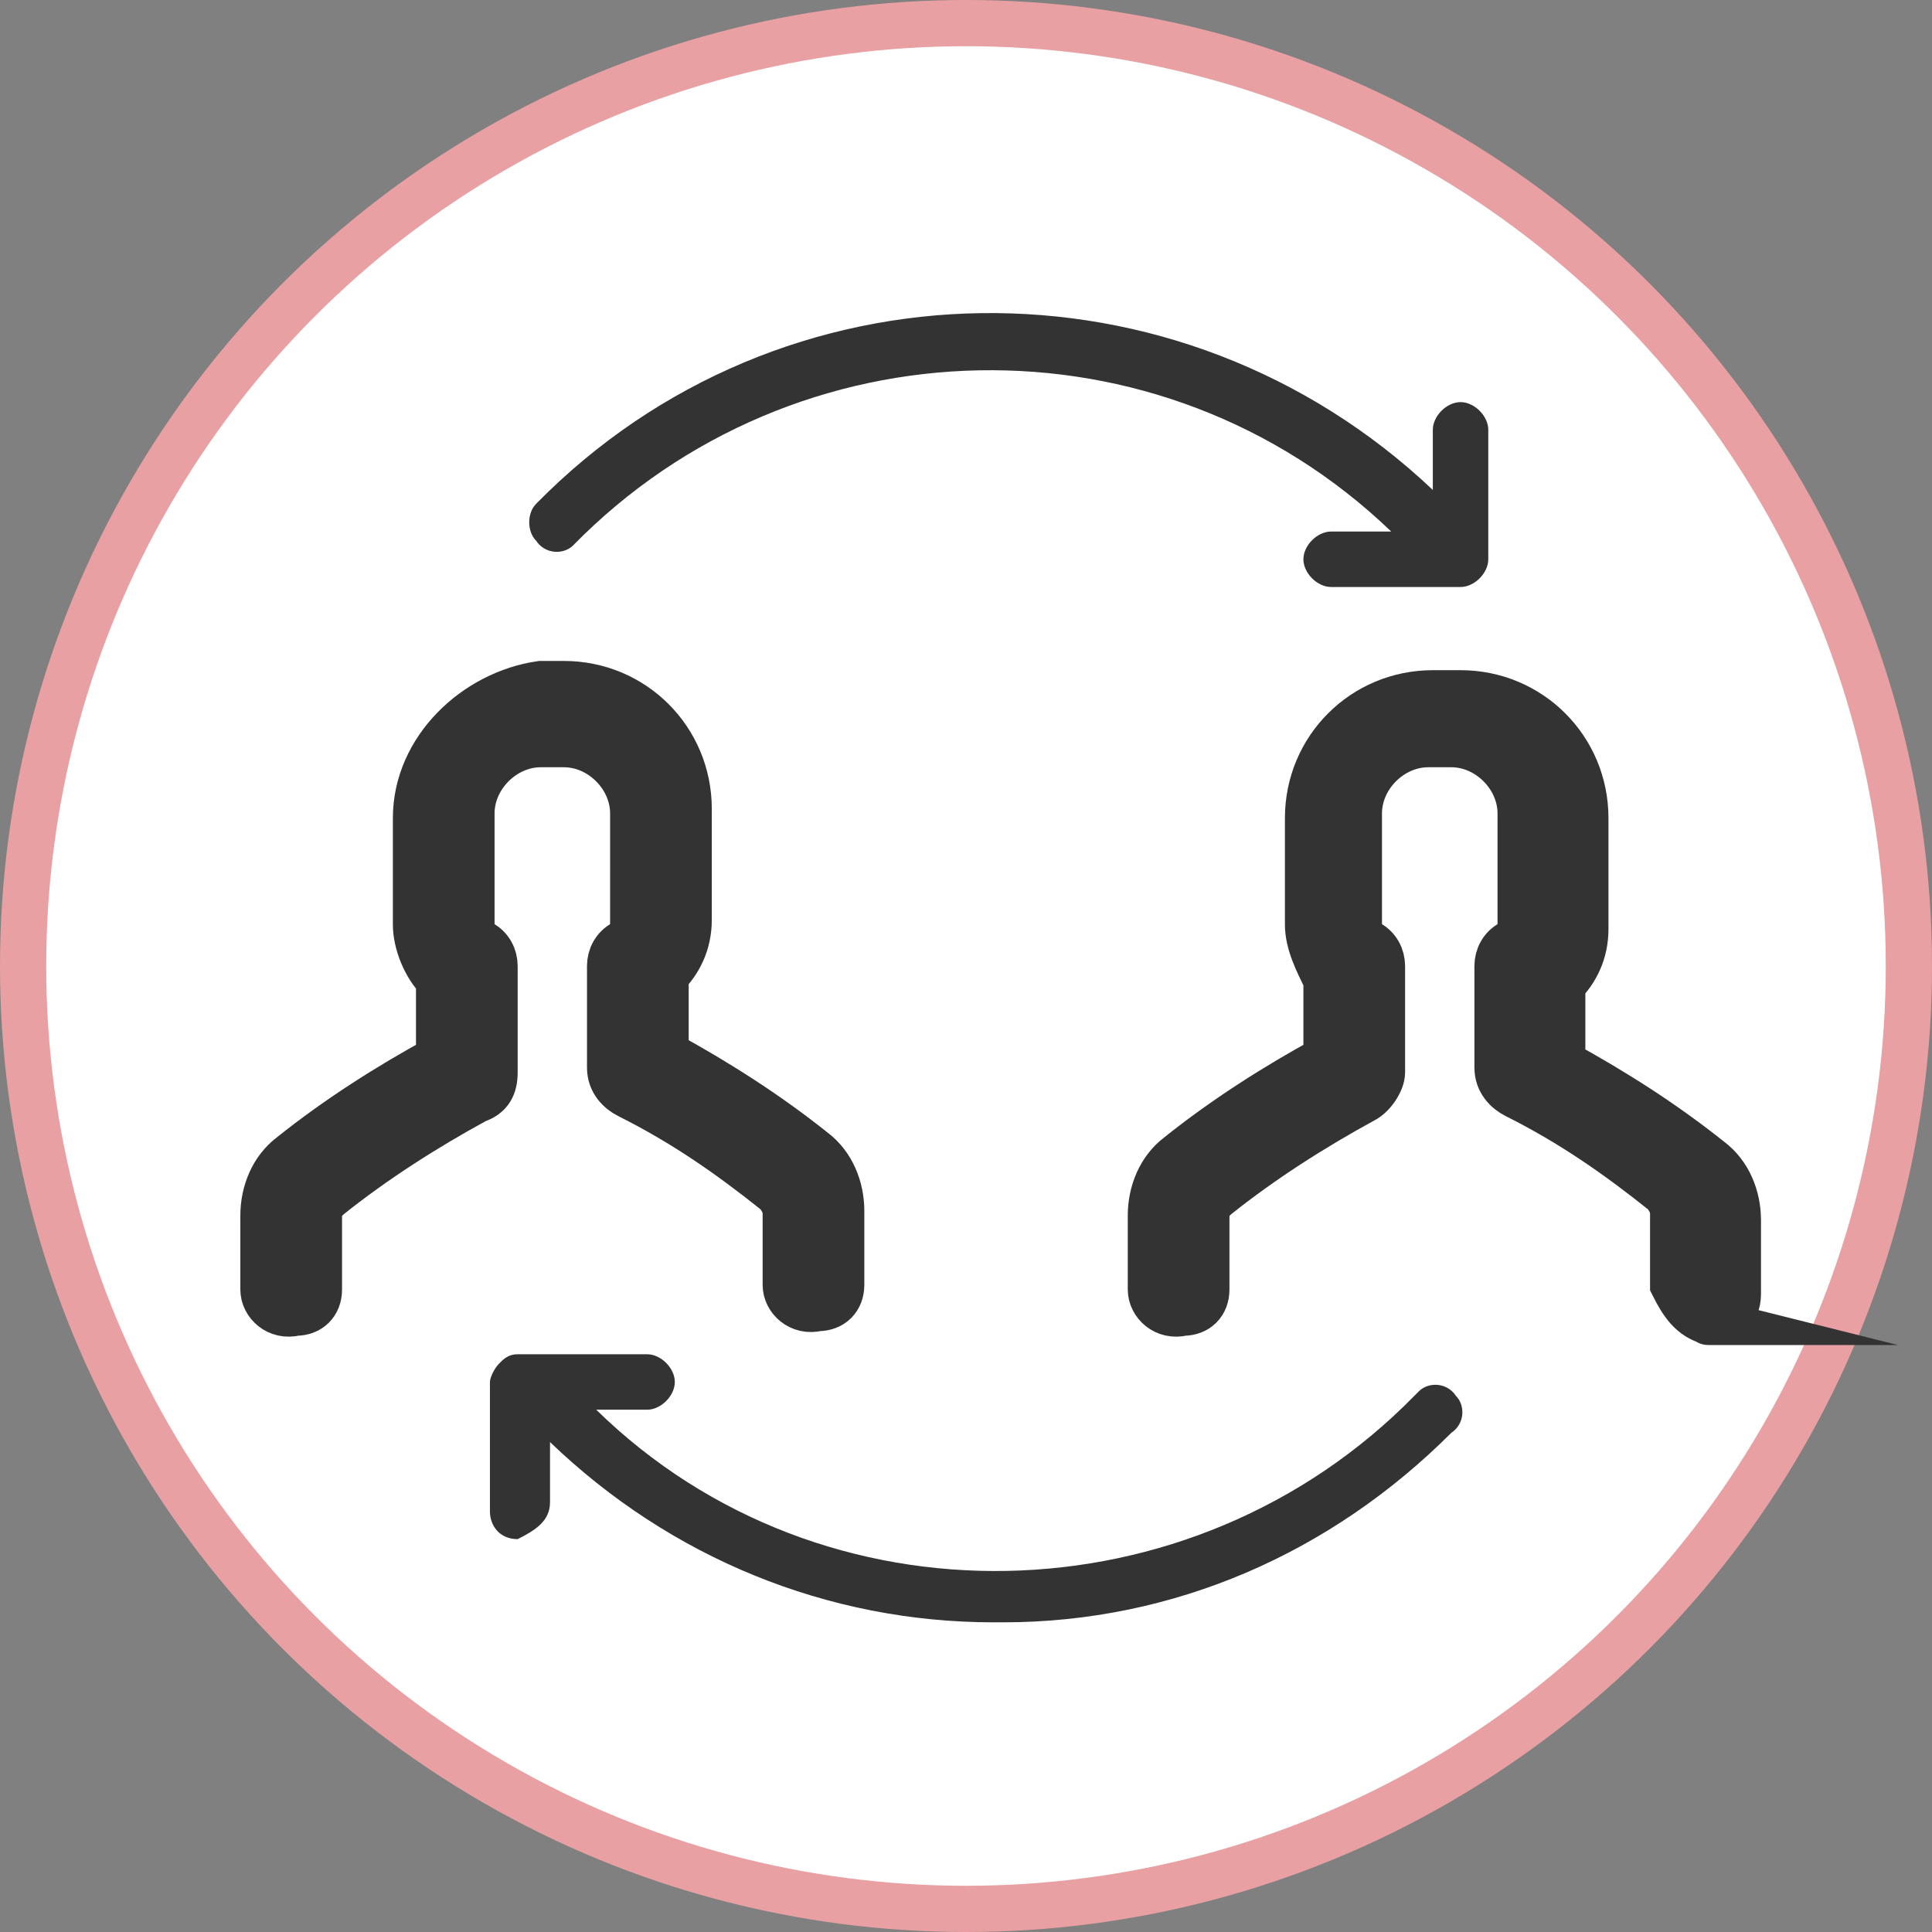
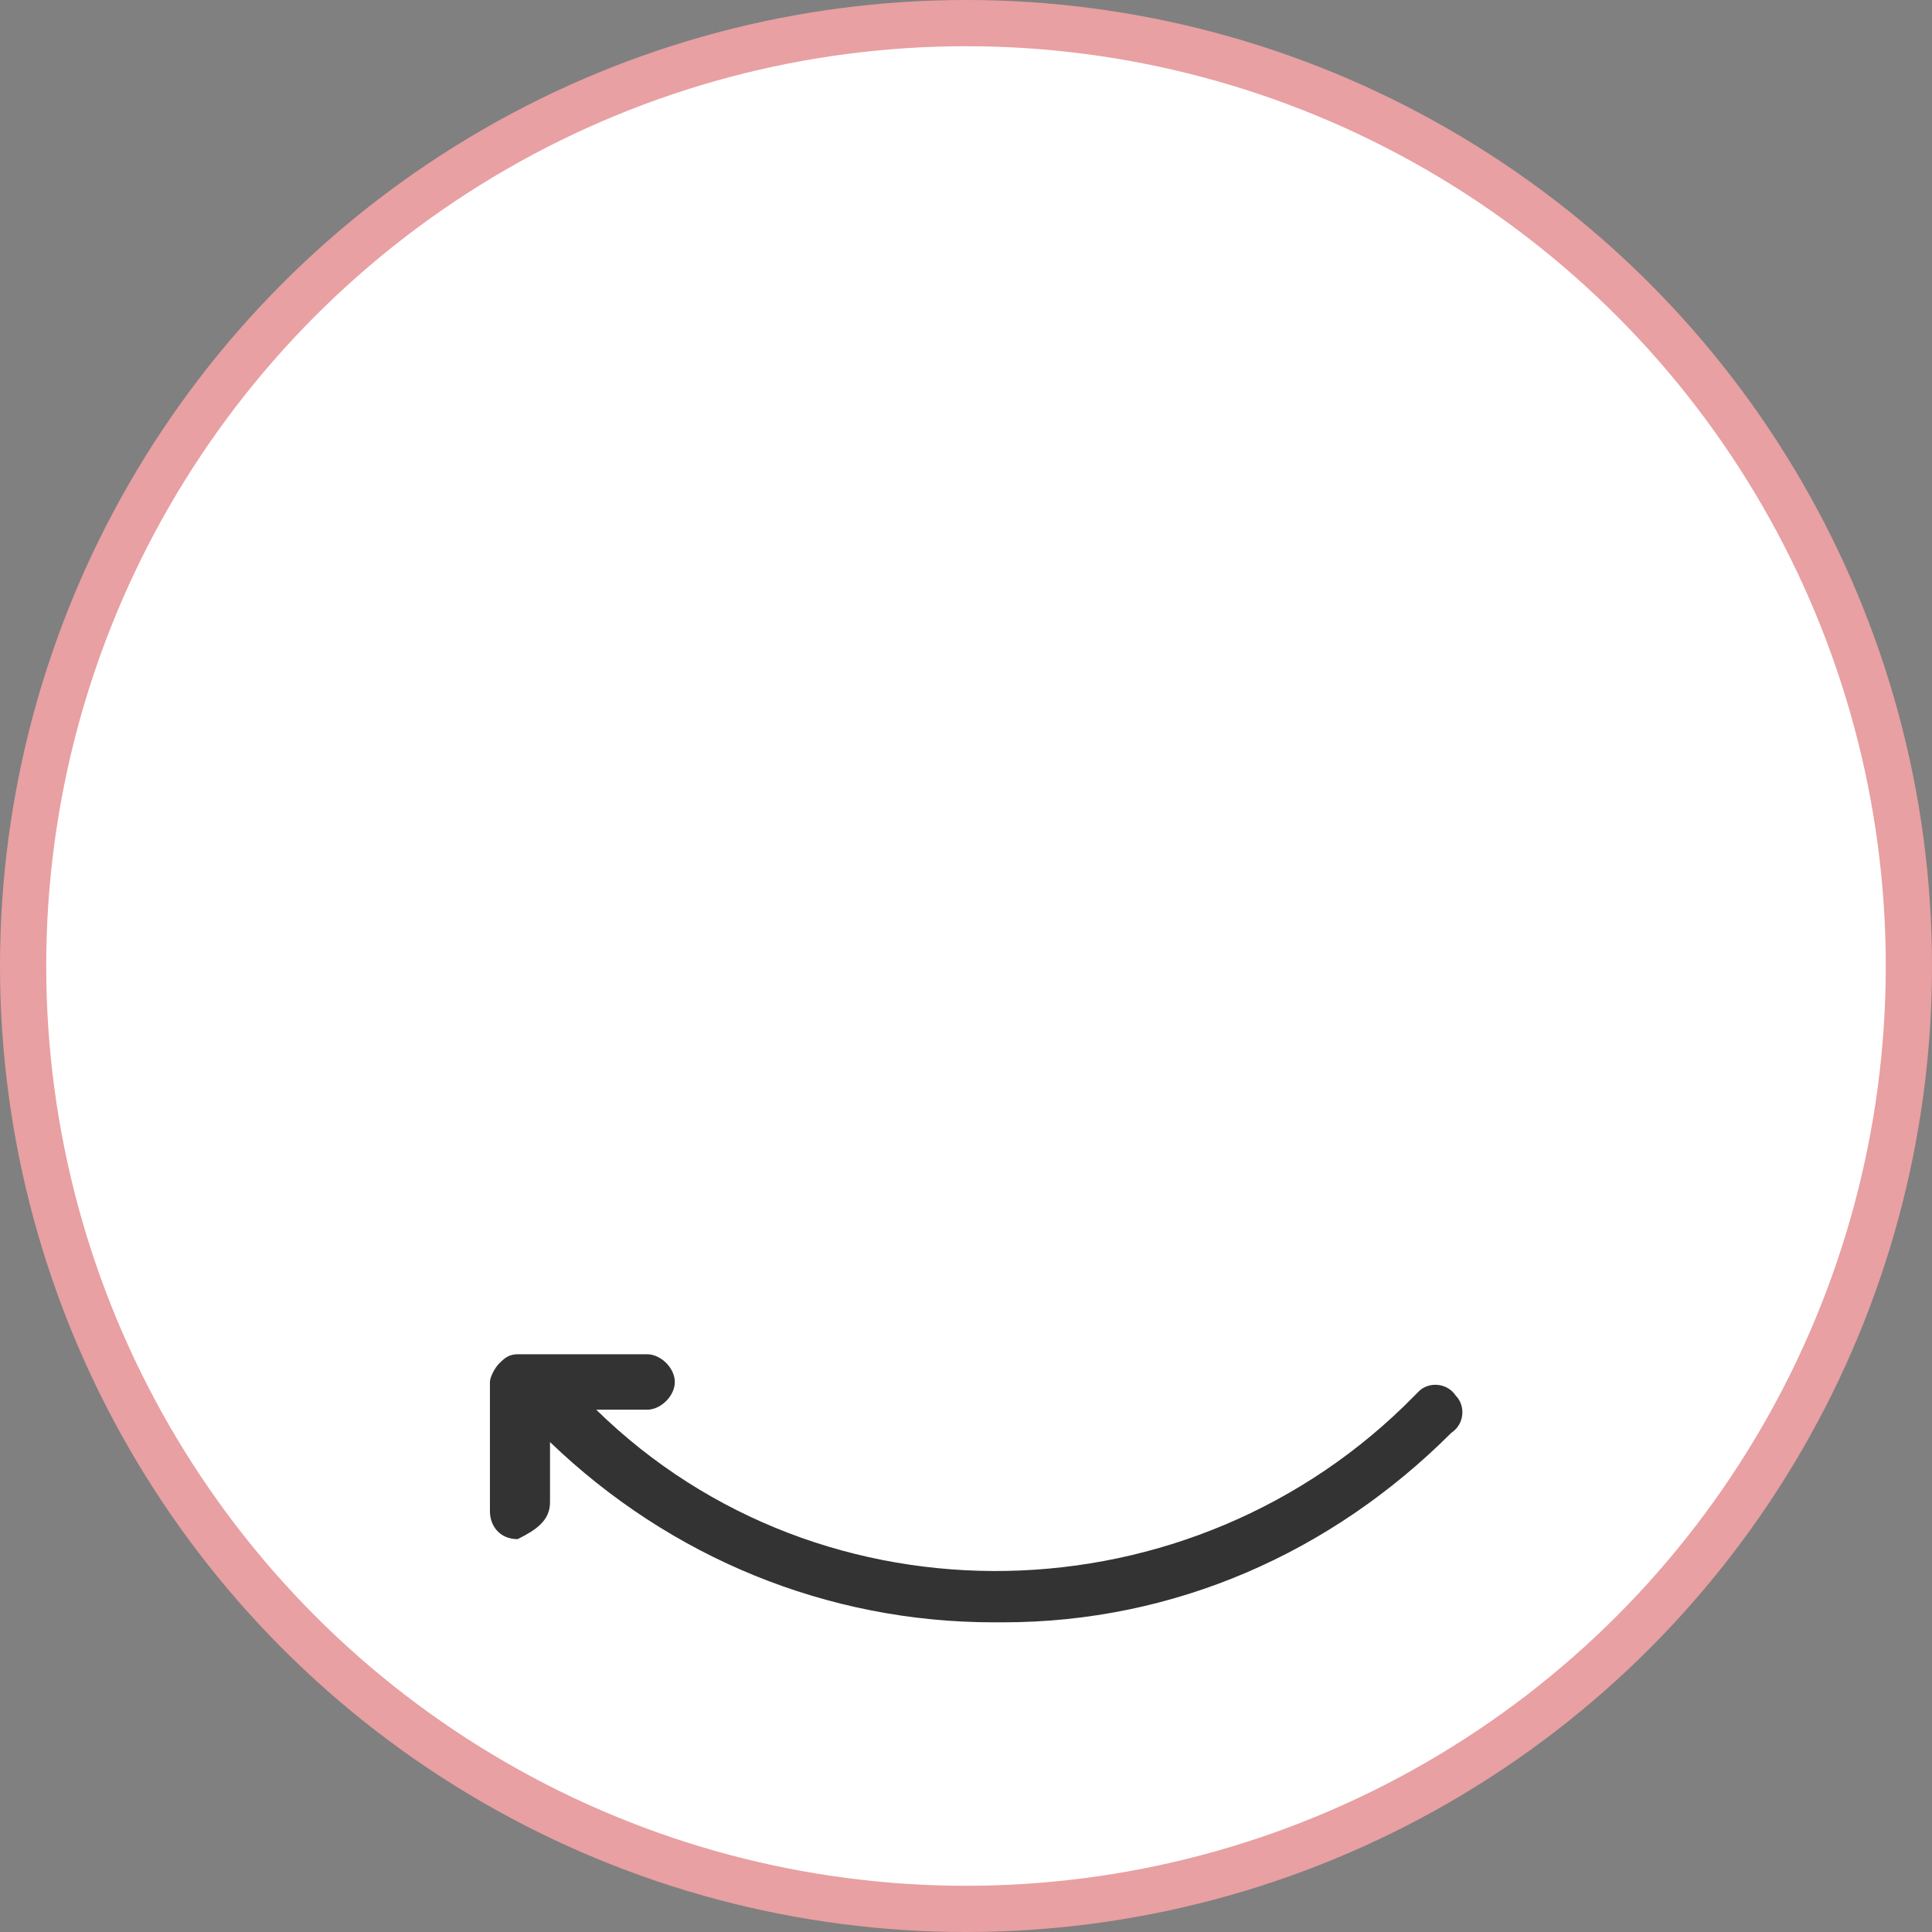
<svg xmlns="http://www.w3.org/2000/svg" version="1.1" id="Livello_1" x="0px" y="0px" viewBox="0 0 41.8 41.8" style="enable-background:new 0 0 41.8 41.8;" xml:space="preserve">
  <rect x="0" y="0" width="41.8" height="41.8" fill="#808080" stroke="none" />
  <style type="text/css">
	.st0{fill:#FFFFFF;stroke:#E8A0A2;stroke-miterlimit:10;}
	.st1{fill:#333333;}
	.st2{fill:#333333;stroke:#333333;stroke-miterlimit:10;}
</style>
  <circle class="st0" cx="20.9" cy="20.9" r="20.4" />
-   <path class="st1" d="M12.4,11.8c4.8-4.9,12.7-5.1,17.7-0.3h-1.3c-0.3,0-0.6,0.3-0.6,0.6s0.3,0.6,0.6,0.6l0,0l0,0h2.8  c0.3,0,0.6-0.3,0.6-0.6V9.3c0-0.3-0.3-0.6-0.6-0.6S31,9,31,9.3v1.3c-5.5-5.2-14.1-5.1-19.4,0.3c-0.2,0.2-0.2,0.6,0,0.8  C11.8,12,12.2,12,12.4,11.8z" />
  <path class="st1" d="M11.9,32.5v-1.3c2.6,2.5,6,3.9,9.6,3.9h0.2c3.7,0,7.1-1.5,9.7-4.1c0.3-0.2,0.3-0.6,0.1-0.8  c-0.2-0.3-0.6-0.3-0.8-0.1l-0.1,0.1c-4.8,4.9-12.8,5.1-17.7,0.3H14c0.3,0,0.6-0.3,0.6-0.6c0-0.3-0.3-0.6-0.6-0.6l0,0h-2.8  c-0.2,0-0.3,0.1-0.4,0.2c-0.1,0.1-0.2,0.3-0.2,0.4v2.8c0,0.3,0.2,0.6,0.6,0.6l0,0l0,0C11.6,33.1,11.9,32.9,11.9,32.5L11.9,32.5z" />
-   <path class="st2" d="M10.7,20.9c0-0.2-0.1-0.4-0.3-0.5c-0.1-0.1-0.2-0.2-0.2-0.4v-2.4c0-0.8,0.7-1.5,1.5-1.5l0,0h0.5  c0.8,0,1.5,0.7,1.5,1.5V20c0,0.2-0.1,0.3-0.2,0.4c-0.2,0.1-0.3,0.3-0.3,0.5v2.2c0,0.3,0.2,0.5,0.4,0.6c1.2,0.6,2.2,1.3,3.2,2.1  c0.1,0.1,0.2,0.3,0.2,0.4v1.6c0,0.3,0.3,0.6,0.7,0.5c0.3,0,0.5-0.2,0.5-0.5v-1.6c0-0.5-0.2-1-0.6-1.3c-1-0.8-2.1-1.5-3.2-2.1v-1.7  c0.3-0.3,0.5-0.7,0.5-1.2v-2.4c0-1.5-1.2-2.7-2.7-2.7l0,0h-0.5C10.3,15,9,16.2,9,17.7l0,0V20c0,0.4,0.2,0.9,0.5,1.2v1.7  c-1.1,0.6-2.2,1.3-3.2,2.1c-0.4,0.3-0.6,0.8-0.6,1.3v1.6c0,0.3,0.3,0.6,0.7,0.5c0.3,0,0.5-0.2,0.5-0.5v-1.6c0-0.2,0.1-0.3,0.2-0.4  c1-0.8,2.1-1.5,3.2-2.1c0.3-0.1,0.4-0.3,0.4-0.6V20.9L10.7,20.9z" />
-   <path class="st2" d="M37,28.6c0.3,0,0.6-0.2,0.6-0.6l0,0v-1.6c0-0.5-0.2-1-0.6-1.3c-1-0.8-2.1-1.5-3.2-2.1v-1.7  c0.3-0.3,0.5-0.7,0.5-1.2v-2.4c0-1.5-1.2-2.7-2.7-2.7l0,0H31c-1.5,0-2.7,1.2-2.7,2.7l0,0V20c0,0.4,0.2,0.8,0.4,1.2v1.7  c-1.1,0.6-2.2,1.3-3.2,2.1c-0.4,0.3-0.6,0.8-0.6,1.3v1.6c0,0.3,0.3,0.6,0.7,0.5c0.3,0,0.5-0.2,0.5-0.5v-1.6c0-0.2,0.1-0.3,0.2-0.4  c1-0.8,2.1-1.5,3.2-2.1c0.2-0.1,0.4-0.4,0.4-0.6v-2.3c0-0.2-0.1-0.4-0.3-0.5c-0.1-0.1-0.2-0.2-0.2-0.4v-2.4c0-0.8,0.7-1.5,1.5-1.5  h0.5c0.8,0,1.5,0.7,1.5,1.5l0,0V20c0,0.2-0.1,0.3-0.2,0.4c-0.2,0.1-0.3,0.3-0.3,0.5v2.2c0,0.3,0.2,0.5,0.4,0.6  C34,24.3,35,25,36,25.8c0.1,0.1,0.2,0.3,0.2,0.4v1.6C36.4,28.2,36.6,28.5,37,28.6C36.9,28.6,37,28.6,37,28.6z" />
</svg>